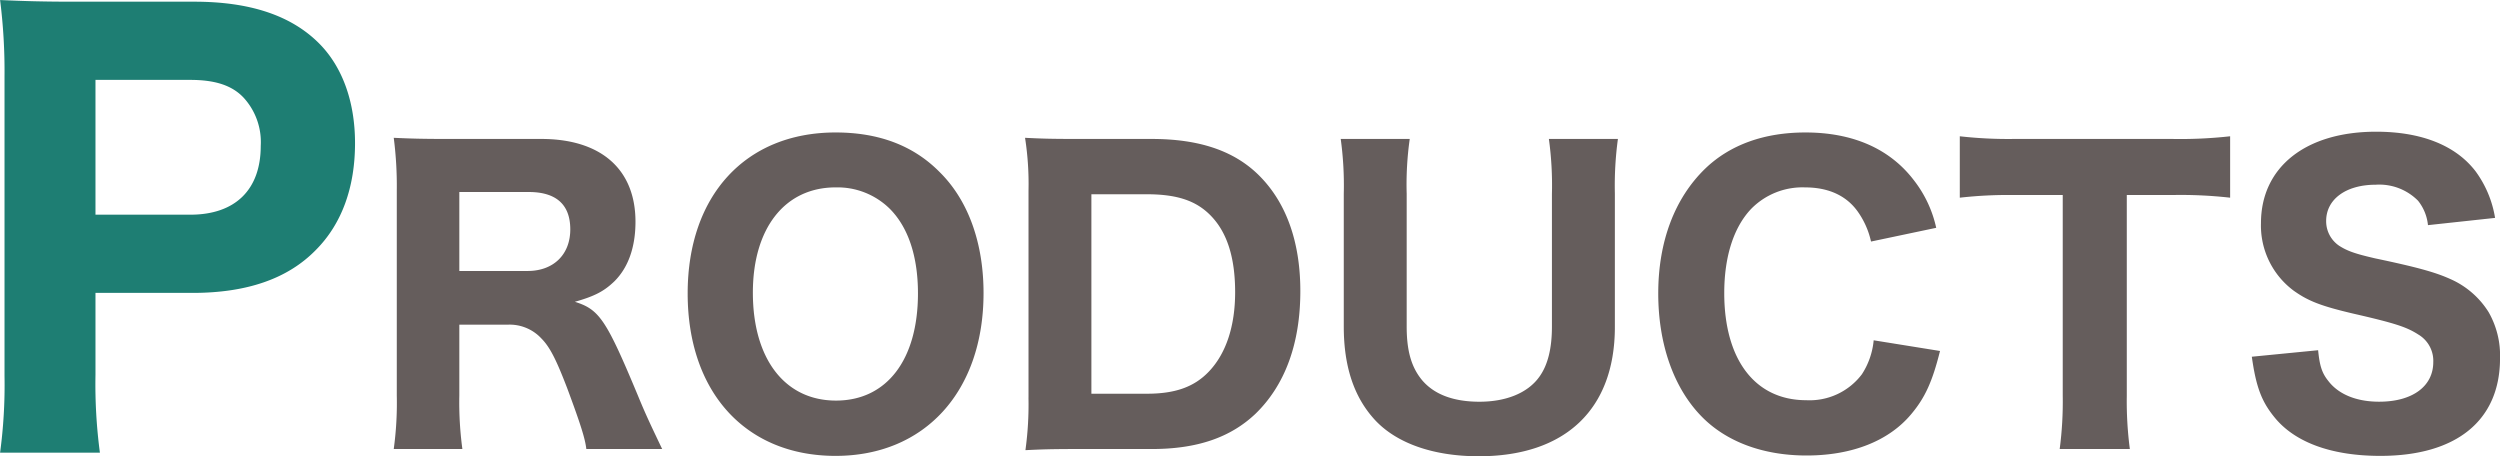
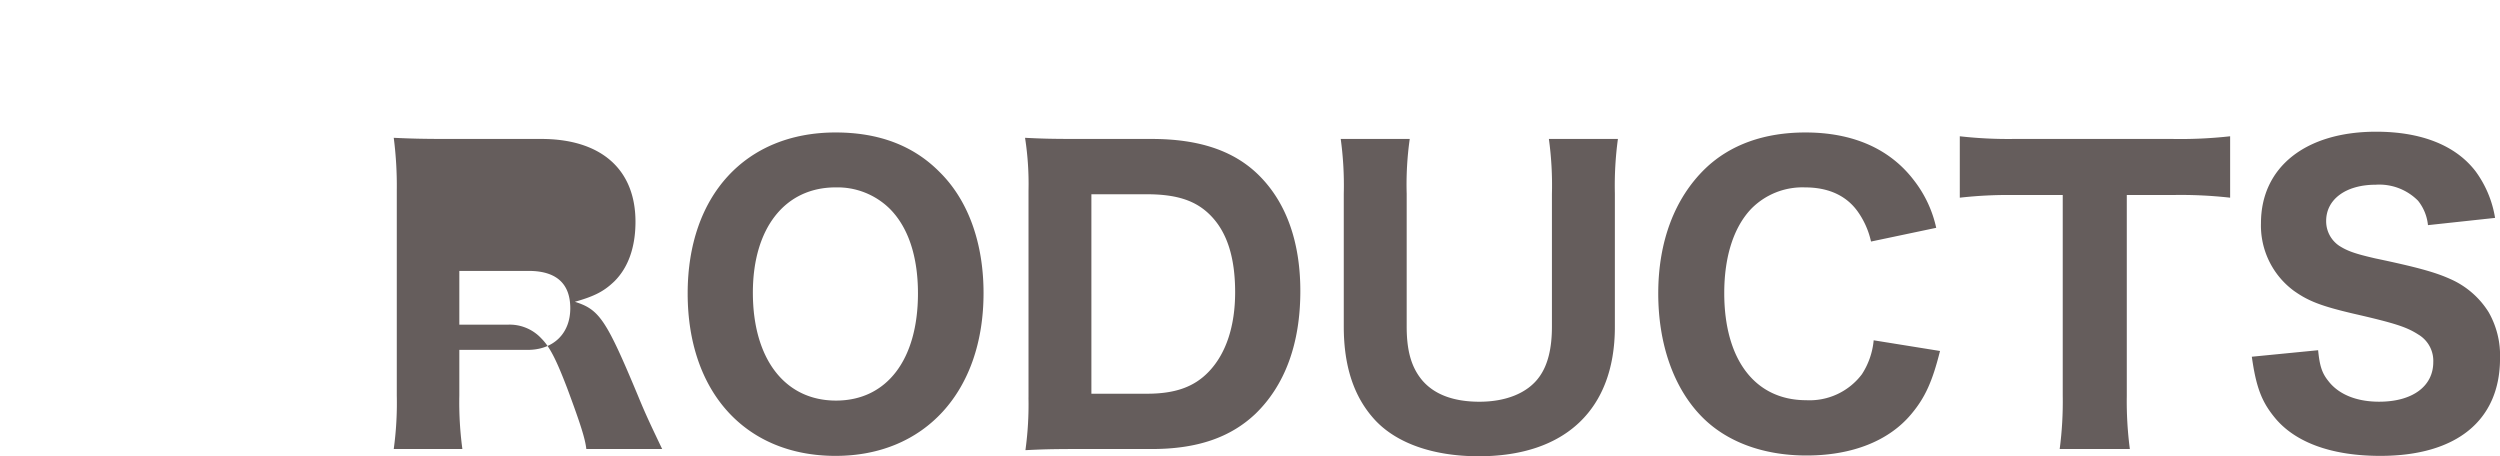
<svg xmlns="http://www.w3.org/2000/svg" id="img01.svg" width="360.593" height="65.813" viewBox="0 0 360.593 65.813">
  <defs>
    <style>
      .cls-1 {
        fill: #241917;
        opacity: 0.7;
      }

      .cls-1, .cls-2 {
        fill-rule: evenodd;
      }

      .cls-2 {
        fill: #1e7e73;
      }
    </style>
  </defs>
-   <path id="RODUCTS" class="cls-1" d="M205.572,507.171c-1.759-3.686-2.364-4.951-3.519-7.757-4.565-10.946-5.555-12.377-9.075-13.477,2.915-.825,4.235-1.54,5.72-2.97,1.98-1.981,3.025-4.9,3.025-8.582,0-7.536-4.95-11.937-13.584-11.937H174.445c-3.355,0-5.28-.055-7.59-0.165a53.784,53.784,0,0,1,.44,7.592v29.594a48.751,48.751,0,0,1-.44,7.7h9.9a50.421,50.421,0,0,1-.44-7.757V489.238h6.929a6.233,6.233,0,0,1,4.9,1.98c1.265,1.265,2.2,3.191,3.74,7.206,1.924,5.171,2.584,7.262,2.749,8.747h10.944Zm-29.257-25.689V470.1h10.009c3.96,0,5.995,1.815,5.995,5.391,0,3.63-2.42,6-6.16,6h-9.844Zm54.273-19.969c-12.979,0-21.338,9.077-21.338,23.214,0,14.247,8.359,23.434,21.338,23.434,12.869,0,21.338-9.3,21.338-23.489,0-7.206-2.2-13.367-6.324-17.438C241.807,463.384,236.8,461.513,230.588,461.513Zm0.055,38.672c-7.369,0-11.989-6-11.989-15.568,0-9.3,4.62-15.182,11.934-15.182a10.743,10.743,0,0,1,7.81,3.08c2.639,2.64,4.069,6.821,4.069,12.212C242.467,494.3,237.958,500.185,230.643,500.185Zm27.765-.44a48.109,48.109,0,0,1-.44,7.591c2.255-.11,3.74-0.165,7.479-0.165h10.779c6.49,0,11.33-1.651,14.959-5.116,4.235-4.126,6.435-10.122,6.435-17.658,0-7.206-2.09-12.927-6.105-16.833-3.575-3.465-8.579-5.116-15.344-5.116H265.447c-3.959,0-5.334-.055-7.534-0.165a43.094,43.094,0,0,1,.5,7.592v29.87Zm9.074-.551V470.425h7.974c4.4,0,7.15.935,9.24,3.08,2.365,2.421,3.519,6.051,3.519,11.057,0,4.9-1.319,8.856-3.794,11.442-2.09,2.2-4.84,3.19-8.91,3.19h-8.029Zm65.987-36.746a48.744,48.744,0,0,1,.44,7.922v19.143c0,3.19-.605,5.611-1.87,7.316-1.65,2.255-4.73,3.521-8.58,3.521-3.739,0-6.544-1.046-8.3-3.136-1.54-1.87-2.2-4.236-2.2-7.7V470.37a47.047,47.047,0,0,1,.44-7.922h-9.954a49.177,49.177,0,0,1,.44,7.922v19.143c0,5.776,1.485,10.177,4.455,13.422,3.134,3.411,8.469,5.281,15.013,5.281,12.484,0,19.634-6.766,19.634-18.648V470.315a49.725,49.725,0,0,1,.44-7.867h-9.954Zm55.867,12.818a17.056,17.056,0,0,0-3.19-6.822c-3.464-4.565-8.8-6.931-15.673-6.931-5.94,0-10.834,1.761-14.409,5.171-4.455,4.291-6.82,10.562-6.82,18.043,0,7.261,2.2,13.587,6.215,17.713,3.575,3.686,8.909,5.666,15.179,5.666,6.544,0,11.879-2.09,15.124-6,1.979-2.365,3.024-4.676,4.124-9.077l-9.569-1.54a10.787,10.787,0,0,1-1.7,4.9,9.438,9.438,0,0,1-8.029,3.741c-7.37,0-11.824-5.831-11.824-15.458,0-5.281,1.375-9.517,3.9-12.157a10.355,10.355,0,0,1,7.755-3.08c3.409,0,6.049,1.21,7.7,3.63a11.9,11.9,0,0,1,1.815,4.181Zm27.49-4.731h6.6a63.7,63.7,0,0,1,8.305.385v-8.857a64.825,64.825,0,0,1-8.305.385H400.547a62.513,62.513,0,0,1-7.809-.385v8.857a62.3,62.3,0,0,1,7.864-.385h6.985v28.934a52.437,52.437,0,0,1-.44,7.7h10.119a52.92,52.92,0,0,1-.44-7.7V470.535Zm18.032,23.324c0.605,4.29,1.375,6.381,3.189,8.636,2.915,3.686,8.25,5.666,15.344,5.666,11,0,17.269-5.116,17.269-14.082a12.574,12.574,0,0,0-1.65-6.656,12.384,12.384,0,0,0-5.555-4.786c-2.2-.99-4.839-1.706-10.834-2.971-2.859-.66-3.959-1.045-5.169-1.815a4.265,4.265,0,0,1-1.87-3.576c0-3.135,2.86-5.226,7.149-5.226a7.872,7.872,0,0,1,6.105,2.311,6.693,6.693,0,0,1,1.43,3.52l9.679-1.045a15.529,15.529,0,0,0-2.805-6.711c-2.86-3.74-7.809-5.721-14.354-5.721-10.174,0-16.608,5.116-16.608,13.2a11.7,11.7,0,0,0,4.729,9.737c2.09,1.485,3.905,2.2,8.58,3.3,5.994,1.375,7.7,1.925,9.4,3.025a4.406,4.406,0,0,1,2.145,3.961c0,3.52-3.025,5.721-7.81,5.721-3.244,0-5.829-1.046-7.314-2.971-0.935-1.155-1.265-2.2-1.485-4.456Z" transform="translate(-110.063 -442.406)" />
-   <path id="P" class="cls-2" d="M124.473,507.7a75.028,75.028,0,0,1-.639-11.2V484.653h14c7.759,0,13.678-2,17.757-6.161,3.76-3.76,5.68-9.041,5.68-15.441,0-6-1.84-11.041-5.2-14.4-4-4-9.918-6-18-6H121.034c-4.719,0-7.359-.08-10.959-0.24a81.572,81.572,0,0,1,.64,10.962v43.285a73.276,73.276,0,0,1-.64,11.041h14.4Zm-0.639-34.324V453.93h13.678c3.6,0,6.079.8,7.759,2.64a9.48,9.48,0,0,1,2.4,6.881c0,6.321-3.679,9.921-10.158,9.921H123.834Z" transform="translate(-110.063 -442.406)" />
+   <path id="RODUCTS" class="cls-1" d="M205.572,507.171c-1.759-3.686-2.364-4.951-3.519-7.757-4.565-10.946-5.555-12.377-9.075-13.477,2.915-.825,4.235-1.54,5.72-2.97,1.98-1.981,3.025-4.9,3.025-8.582,0-7.536-4.95-11.937-13.584-11.937H174.445c-3.355,0-5.28-.055-7.59-0.165a53.784,53.784,0,0,1,.44,7.592v29.594a48.751,48.751,0,0,1-.44,7.7h9.9a50.421,50.421,0,0,1-.44-7.757V489.238h6.929a6.233,6.233,0,0,1,4.9,1.98c1.265,1.265,2.2,3.191,3.74,7.206,1.924,5.171,2.584,7.262,2.749,8.747h10.944Zm-29.257-25.689h10.009c3.96,0,5.995,1.815,5.995,5.391,0,3.63-2.42,6-6.16,6h-9.844Zm54.273-19.969c-12.979,0-21.338,9.077-21.338,23.214,0,14.247,8.359,23.434,21.338,23.434,12.869,0,21.338-9.3,21.338-23.489,0-7.206-2.2-13.367-6.324-17.438C241.807,463.384,236.8,461.513,230.588,461.513Zm0.055,38.672c-7.369,0-11.989-6-11.989-15.568,0-9.3,4.62-15.182,11.934-15.182a10.743,10.743,0,0,1,7.81,3.08c2.639,2.64,4.069,6.821,4.069,12.212C242.467,494.3,237.958,500.185,230.643,500.185Zm27.765-.44a48.109,48.109,0,0,1-.44,7.591c2.255-.11,3.74-0.165,7.479-0.165h10.779c6.49,0,11.33-1.651,14.959-5.116,4.235-4.126,6.435-10.122,6.435-17.658,0-7.206-2.09-12.927-6.105-16.833-3.575-3.465-8.579-5.116-15.344-5.116H265.447c-3.959,0-5.334-.055-7.534-0.165a43.094,43.094,0,0,1,.5,7.592v29.87Zm9.074-.551V470.425h7.974c4.4,0,7.15.935,9.24,3.08,2.365,2.421,3.519,6.051,3.519,11.057,0,4.9-1.319,8.856-3.794,11.442-2.09,2.2-4.84,3.19-8.91,3.19h-8.029Zm65.987-36.746a48.744,48.744,0,0,1,.44,7.922v19.143c0,3.19-.605,5.611-1.87,7.316-1.65,2.255-4.73,3.521-8.58,3.521-3.739,0-6.544-1.046-8.3-3.136-1.54-1.87-2.2-4.236-2.2-7.7V470.37a47.047,47.047,0,0,1,.44-7.922h-9.954a49.177,49.177,0,0,1,.44,7.922v19.143c0,5.776,1.485,10.177,4.455,13.422,3.134,3.411,8.469,5.281,15.013,5.281,12.484,0,19.634-6.766,19.634-18.648V470.315a49.725,49.725,0,0,1,.44-7.867h-9.954Zm55.867,12.818a17.056,17.056,0,0,0-3.19-6.822c-3.464-4.565-8.8-6.931-15.673-6.931-5.94,0-10.834,1.761-14.409,5.171-4.455,4.291-6.82,10.562-6.82,18.043,0,7.261,2.2,13.587,6.215,17.713,3.575,3.686,8.909,5.666,15.179,5.666,6.544,0,11.879-2.09,15.124-6,1.979-2.365,3.024-4.676,4.124-9.077l-9.569-1.54a10.787,10.787,0,0,1-1.7,4.9,9.438,9.438,0,0,1-8.029,3.741c-7.37,0-11.824-5.831-11.824-15.458,0-5.281,1.375-9.517,3.9-12.157a10.355,10.355,0,0,1,7.755-3.08c3.409,0,6.049,1.21,7.7,3.63a11.9,11.9,0,0,1,1.815,4.181Zm27.49-4.731h6.6a63.7,63.7,0,0,1,8.305.385v-8.857a64.825,64.825,0,0,1-8.305.385H400.547a62.513,62.513,0,0,1-7.809-.385v8.857a62.3,62.3,0,0,1,7.864-.385h6.985v28.934a52.437,52.437,0,0,1-.44,7.7h10.119a52.92,52.92,0,0,1-.44-7.7V470.535Zm18.032,23.324c0.605,4.29,1.375,6.381,3.189,8.636,2.915,3.686,8.25,5.666,15.344,5.666,11,0,17.269-5.116,17.269-14.082a12.574,12.574,0,0,0-1.65-6.656,12.384,12.384,0,0,0-5.555-4.786c-2.2-.99-4.839-1.706-10.834-2.971-2.859-.66-3.959-1.045-5.169-1.815a4.265,4.265,0,0,1-1.87-3.576c0-3.135,2.86-5.226,7.149-5.226a7.872,7.872,0,0,1,6.105,2.311,6.693,6.693,0,0,1,1.43,3.52l9.679-1.045a15.529,15.529,0,0,0-2.805-6.711c-2.86-3.74-7.809-5.721-14.354-5.721-10.174,0-16.608,5.116-16.608,13.2a11.7,11.7,0,0,0,4.729,9.737c2.09,1.485,3.905,2.2,8.58,3.3,5.994,1.375,7.7,1.925,9.4,3.025a4.406,4.406,0,0,1,2.145,3.961c0,3.52-3.025,5.721-7.81,5.721-3.244,0-5.829-1.046-7.314-2.971-0.935-1.155-1.265-2.2-1.485-4.456Z" transform="translate(-110.063 -442.406)" />
</svg>